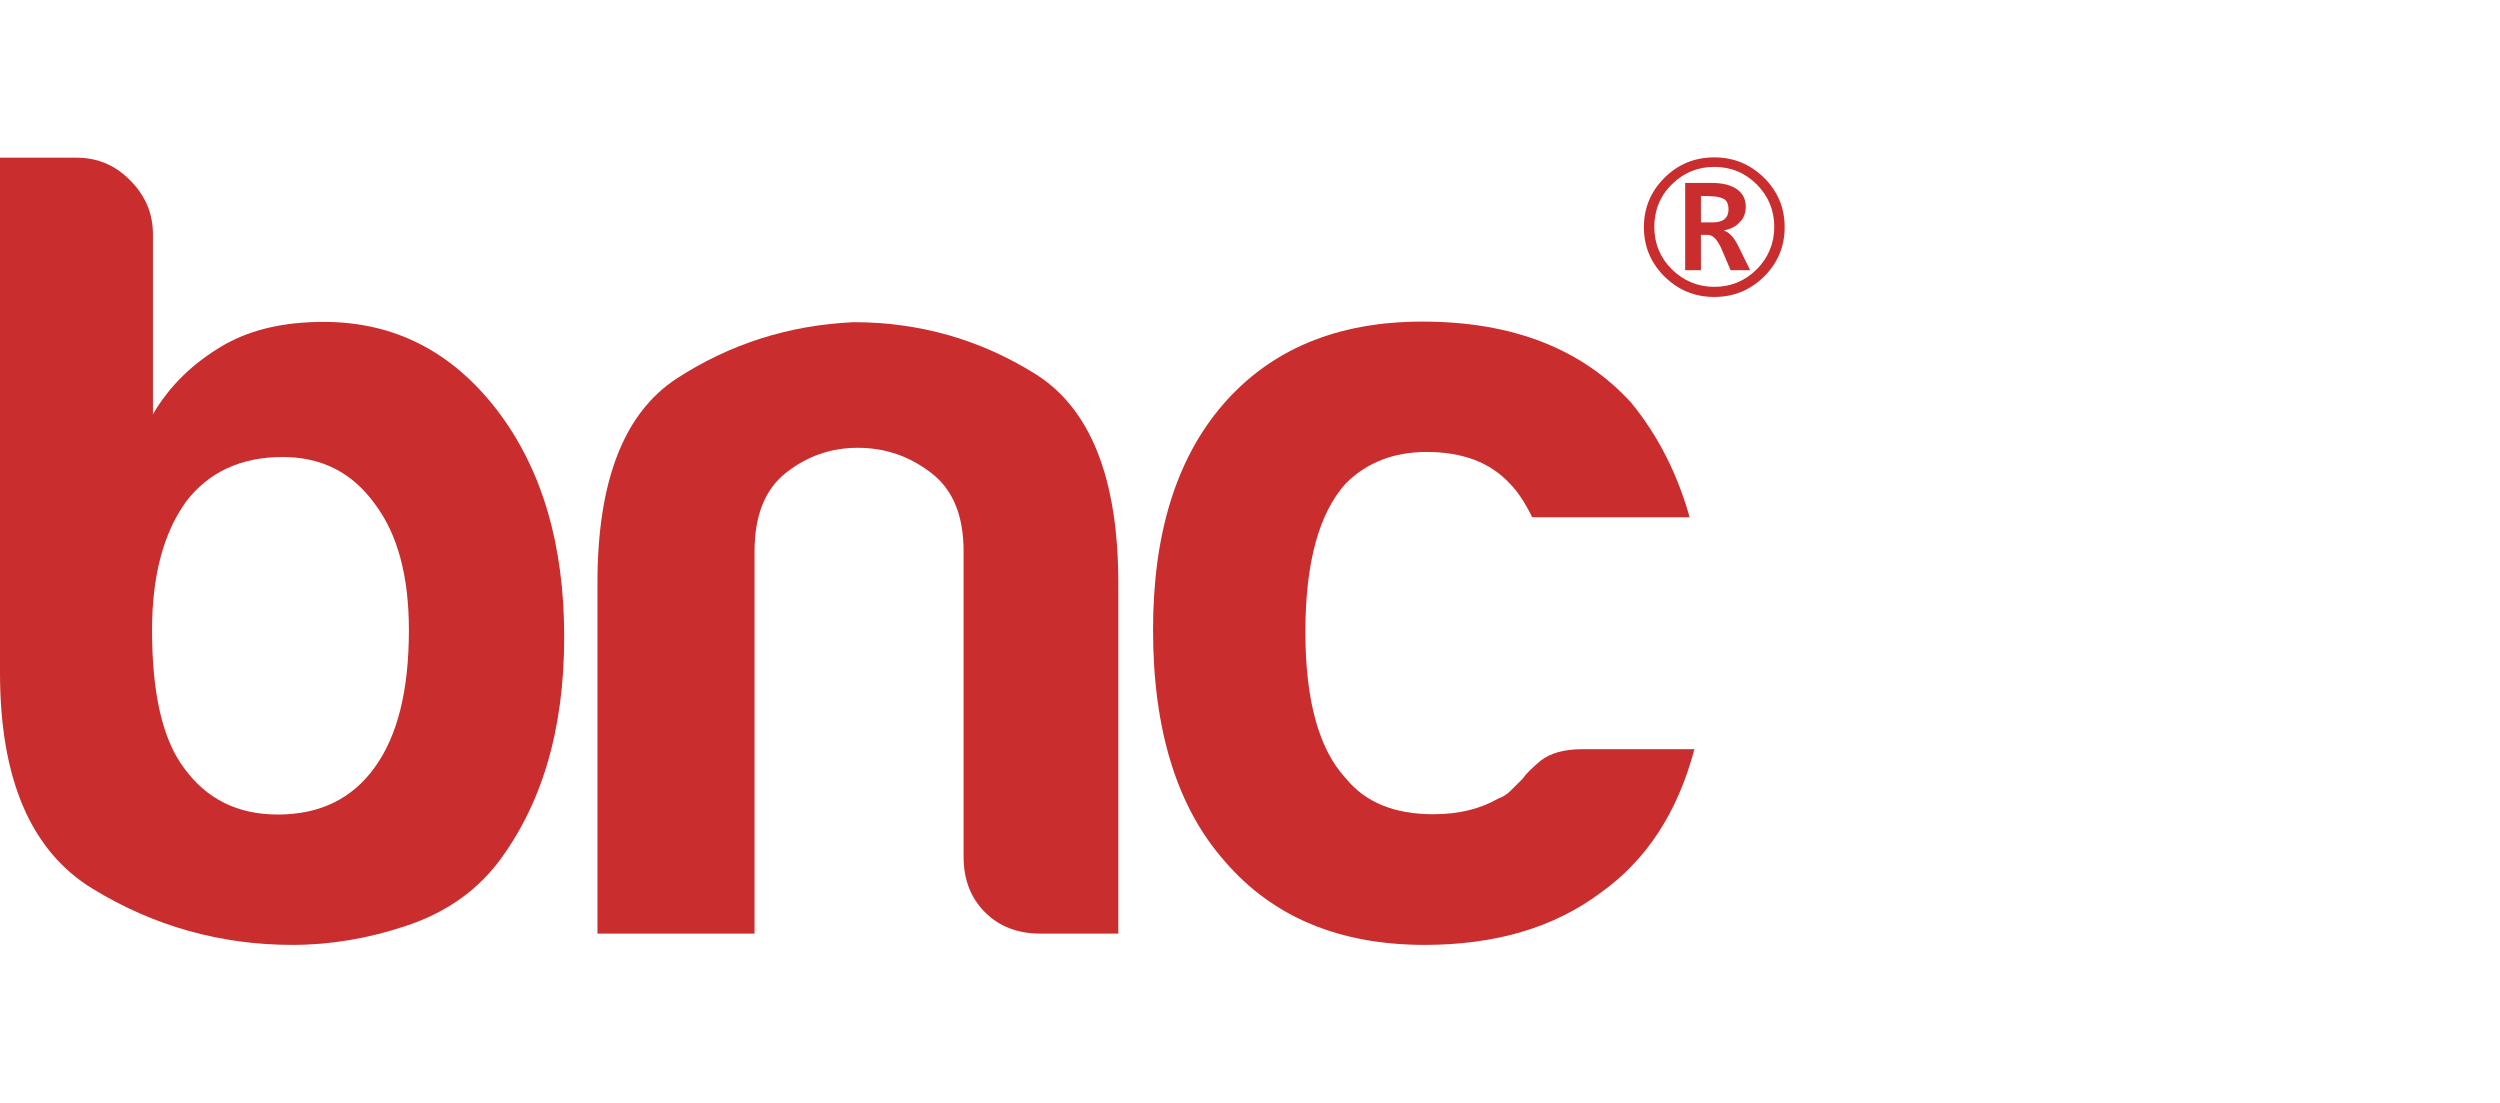
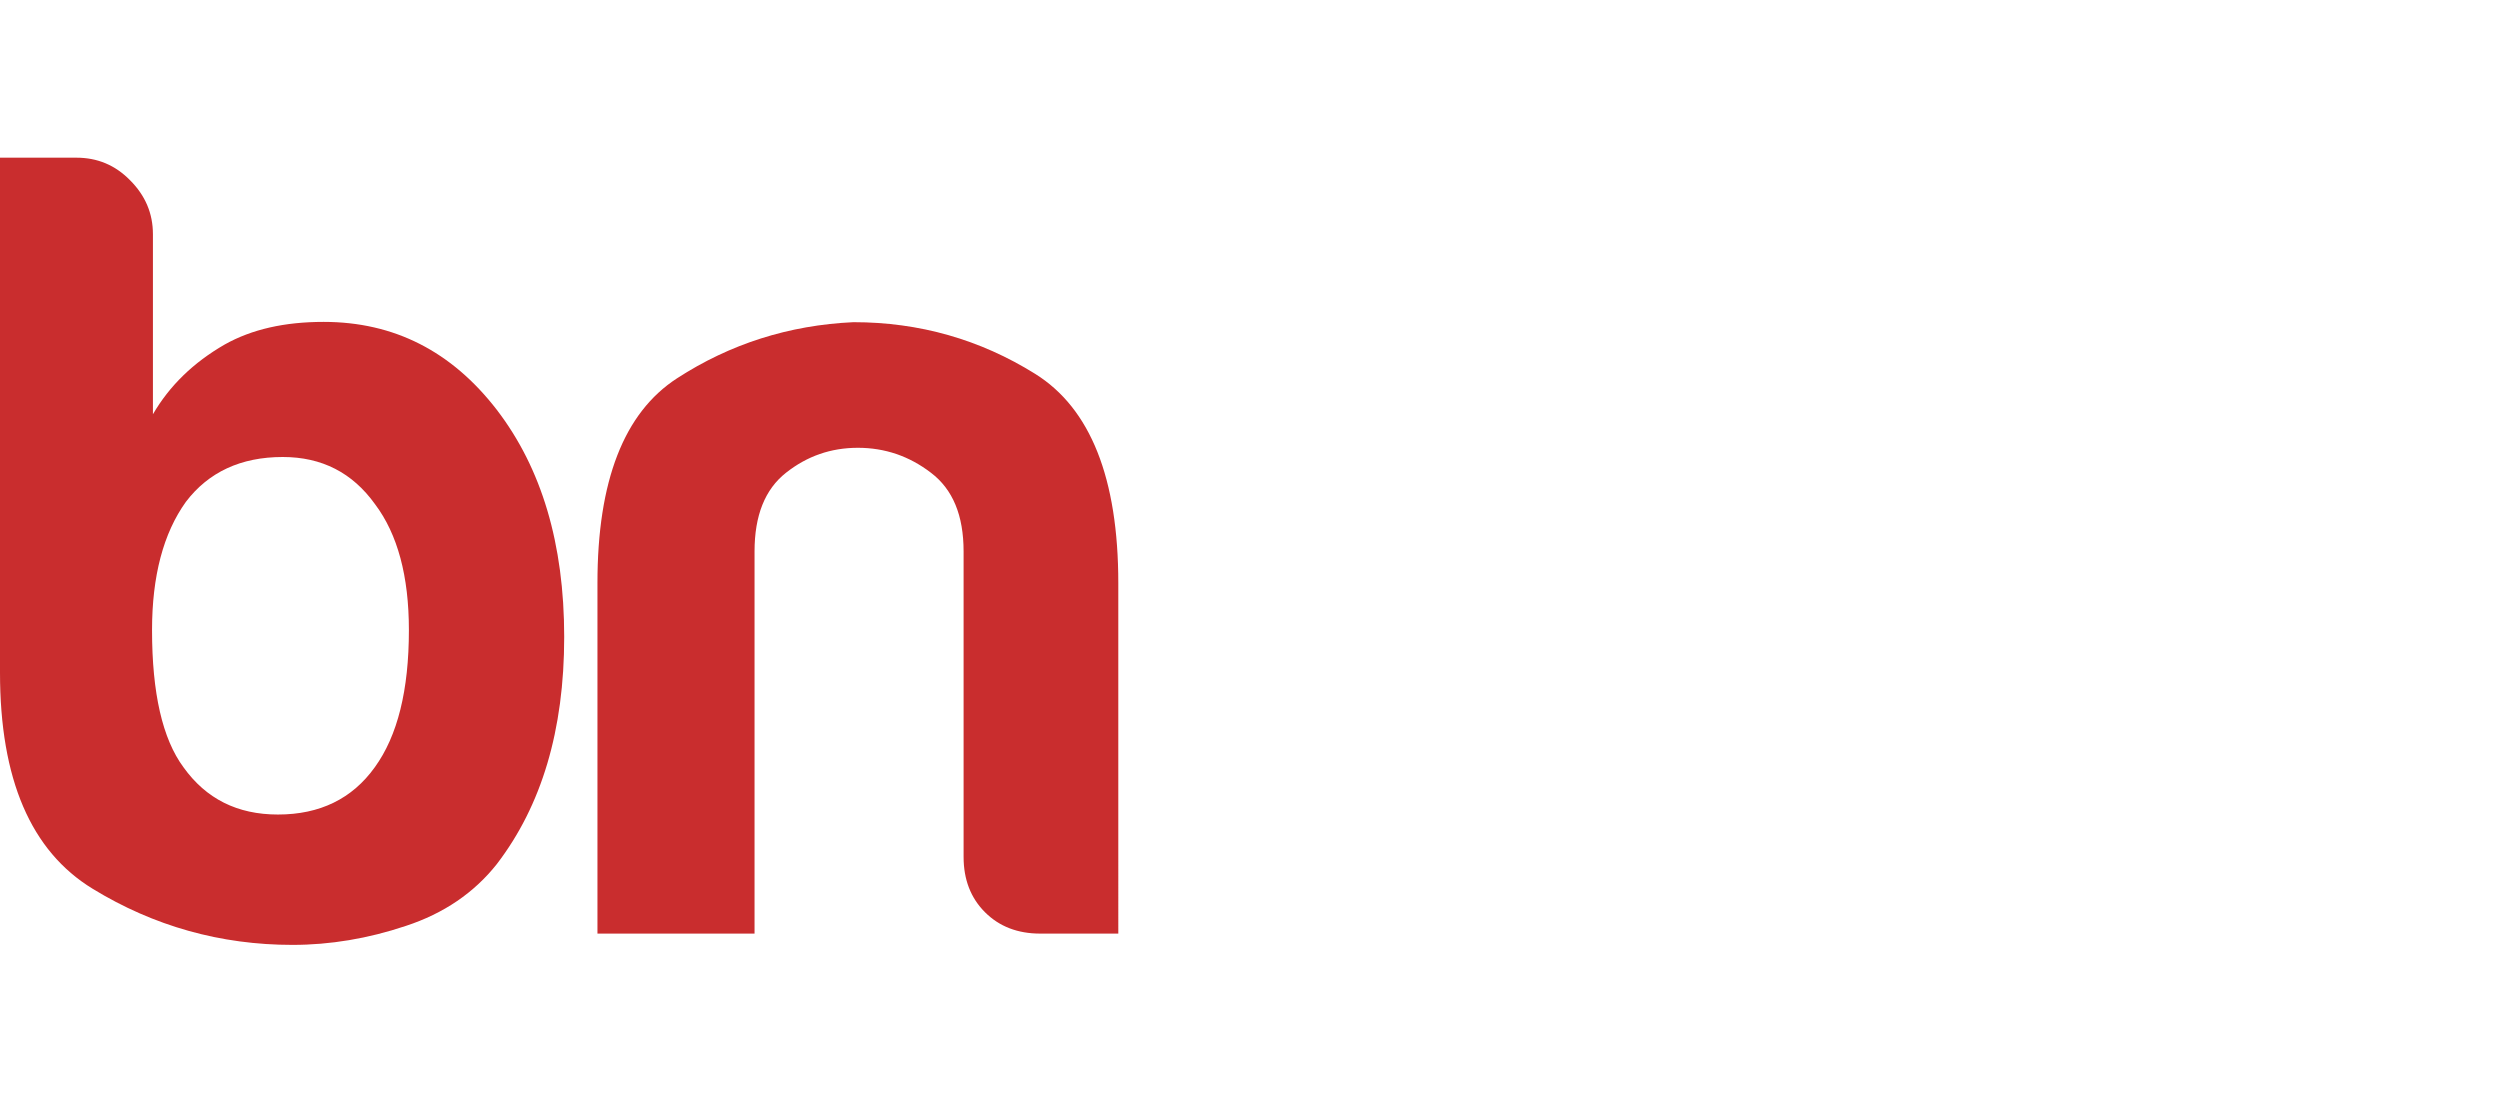
<svg xmlns="http://www.w3.org/2000/svg" version="1.1" id="Layer_1" x="0px" y="0px" viewBox="0 0 841.9 371.3" style="enable-background:new 0 0 841.9 371.3;" xml:space="preserve">
  <style type="text/css">
	.st0{fill:#C92D2E;}
</style>
  <g>
    <g id="XMLID_5_">
      <g>
        <path class="st0" d="M51.5,78.9v60.6c5.6-9.6,13.6-17.4,24.2-23.5c9.1-5.1,20.1-7.6,33.3-7.6c23.7,0,43.1,9.9,58.3,29.6     c15.1,19.7,22.7,45.1,22.7,76.5s-7.6,56.8-22.7,76.5c-7.6,9.6-17.8,16.6-30.6,20.8c-12.8,4.3-25.6,6.4-38.2,6.4     c-24.2,0-46.7-6.3-67.3-18.9C10.4,286.6,0,262.4,0,226.5V53.1h25.7c7.1,0,13.1,2.5,18.1,7.6C48.9,65.8,51.5,71.8,51.5,78.9z      M137.7,212.2c0-18.2-3.8-32.3-11.4-42.4c-7.6-10.6-17.9-15.9-31.1-15.9c-14.1,0-25,5.1-32.6,15.1c-7.6,10.6-11.4,25-11.4,43.2     c0,21.2,3.5,36.6,10.6,46.2c7.6,10.6,18.1,15.9,31.8,15.9c14.1,0,25-5.3,32.6-15.9C133.9,247.8,137.7,232.4,137.7,212.2z" />
        <path class="st0" d="M376.8,314.4h-26.5c-7.6,0-13.8-2.4-18.6-7.2c-4.8-4.8-7.2-11-7.2-18.6V185.7c0-12.1-3.6-20.9-11-26.5     c-7.3-5.6-15.5-8.4-24.6-8.4c-9.1,0-17.1,2.8-24.2,8.4c-7.1,5.6-10.6,14.4-10.6,26.5v128.7h-52.9V196.3     c0-34.3,8.9-57.3,26.8-68.9c17.9-11.6,37.7-17.9,59.4-18.9c22.2,0,42.6,5.8,61.2,17.4c18.6,11.6,28,35.1,28,70.5V314.4z" />
-         <path class="st0" d="M532.8,252.3h37.8c-5.6,21.2-16.1,37.4-31.8,48.5c-15.6,11.6-35.3,17.4-59,17.4c-28.8,0-51.2-9.4-67.3-28.1     c-16.1-18.2-24.2-44.2-24.2-78c0-32.3,7.8-57.5,23.4-75.7c16.1-18.7,38.5-28.1,67.3-28.1c30.3,0,53.7,9.1,70.3,27.3     c9.1,11.1,15.6,24,19.7,38.6h-53c-2.5-5.1-5.1-8.9-7.6-11.4c-6.6-7.1-15.9-10.6-28-10.6c-11.1,0-20.2,3.6-27.2,10.6     c-9.1,10.1-13.6,26.8-13.6,50s4.6,39.6,13.6,49.3c6.6,8.1,16.3,12.1,29.5,12.1c8.6,0,15.8-1.8,21.9-5.3c1.5-0.5,2.9-1.4,4.1-2.6     c1.3-1.3,2.6-2.6,4.1-4.1c1-1.5,3-3.5,6.1-6.1C522.2,253.6,526.8,252.3,532.8,252.3z" />
      </g>
      <g>
-         <path class="st0" d="M577.3,100c-6.6,0-12.1-2.3-16.8-6.9c-4.6-4.6-6.9-10.1-6.9-16.6s2.3-12,6.9-16.6s10.2-6.9,16.8-6.9     c6.6,0,12.1,2.3,16.8,6.9c4.6,4.6,6.9,10.1,6.9,16.6s-2.3,12-6.9,16.6C589.4,97.7,583.9,100,577.3,100z M577.3,56.2     c-5.6,0-10.4,2-14.3,5.9c-4,3.9-5.9,8.8-5.9,14.3c0,5.6,2,10.4,5.9,14.3c4,3.9,8.8,5.9,14.3,5.9c5.6,0,10.4-2,14.3-5.9     c3.9-3.9,5.9-8.8,5.9-14.3c0-5.6-2-10.4-5.9-14.3C587.7,58.2,582.9,56.2,577.3,56.2z M589.4,91h-6.6l-2.9-6.8     c-1.4-3.4-3.1-5.1-4.7-5.1h-2.4V91h-5.3V61.6h8.9c3.6,0,6.5,0.7,8.5,2.1c2,1.4,3,3.4,3,5.9c0,2-0.6,3.8-1.9,5.1     c-1.2,1.4-3,2.4-5.4,2.9v0.1c1.6,0.4,3.3,2.1,4.9,5.4L589.4,91z M572.8,66v8.9h3.9c3.6,0,5.4-1.5,5.4-4.4c0-1.6-0.5-2.8-1.4-3.4     c-1-0.6-2.5-1-4.6-1C576.1,66,572.8,66,572.8,66z" />
-       </g>
+         </g>
    </g>
  </g>
</svg>